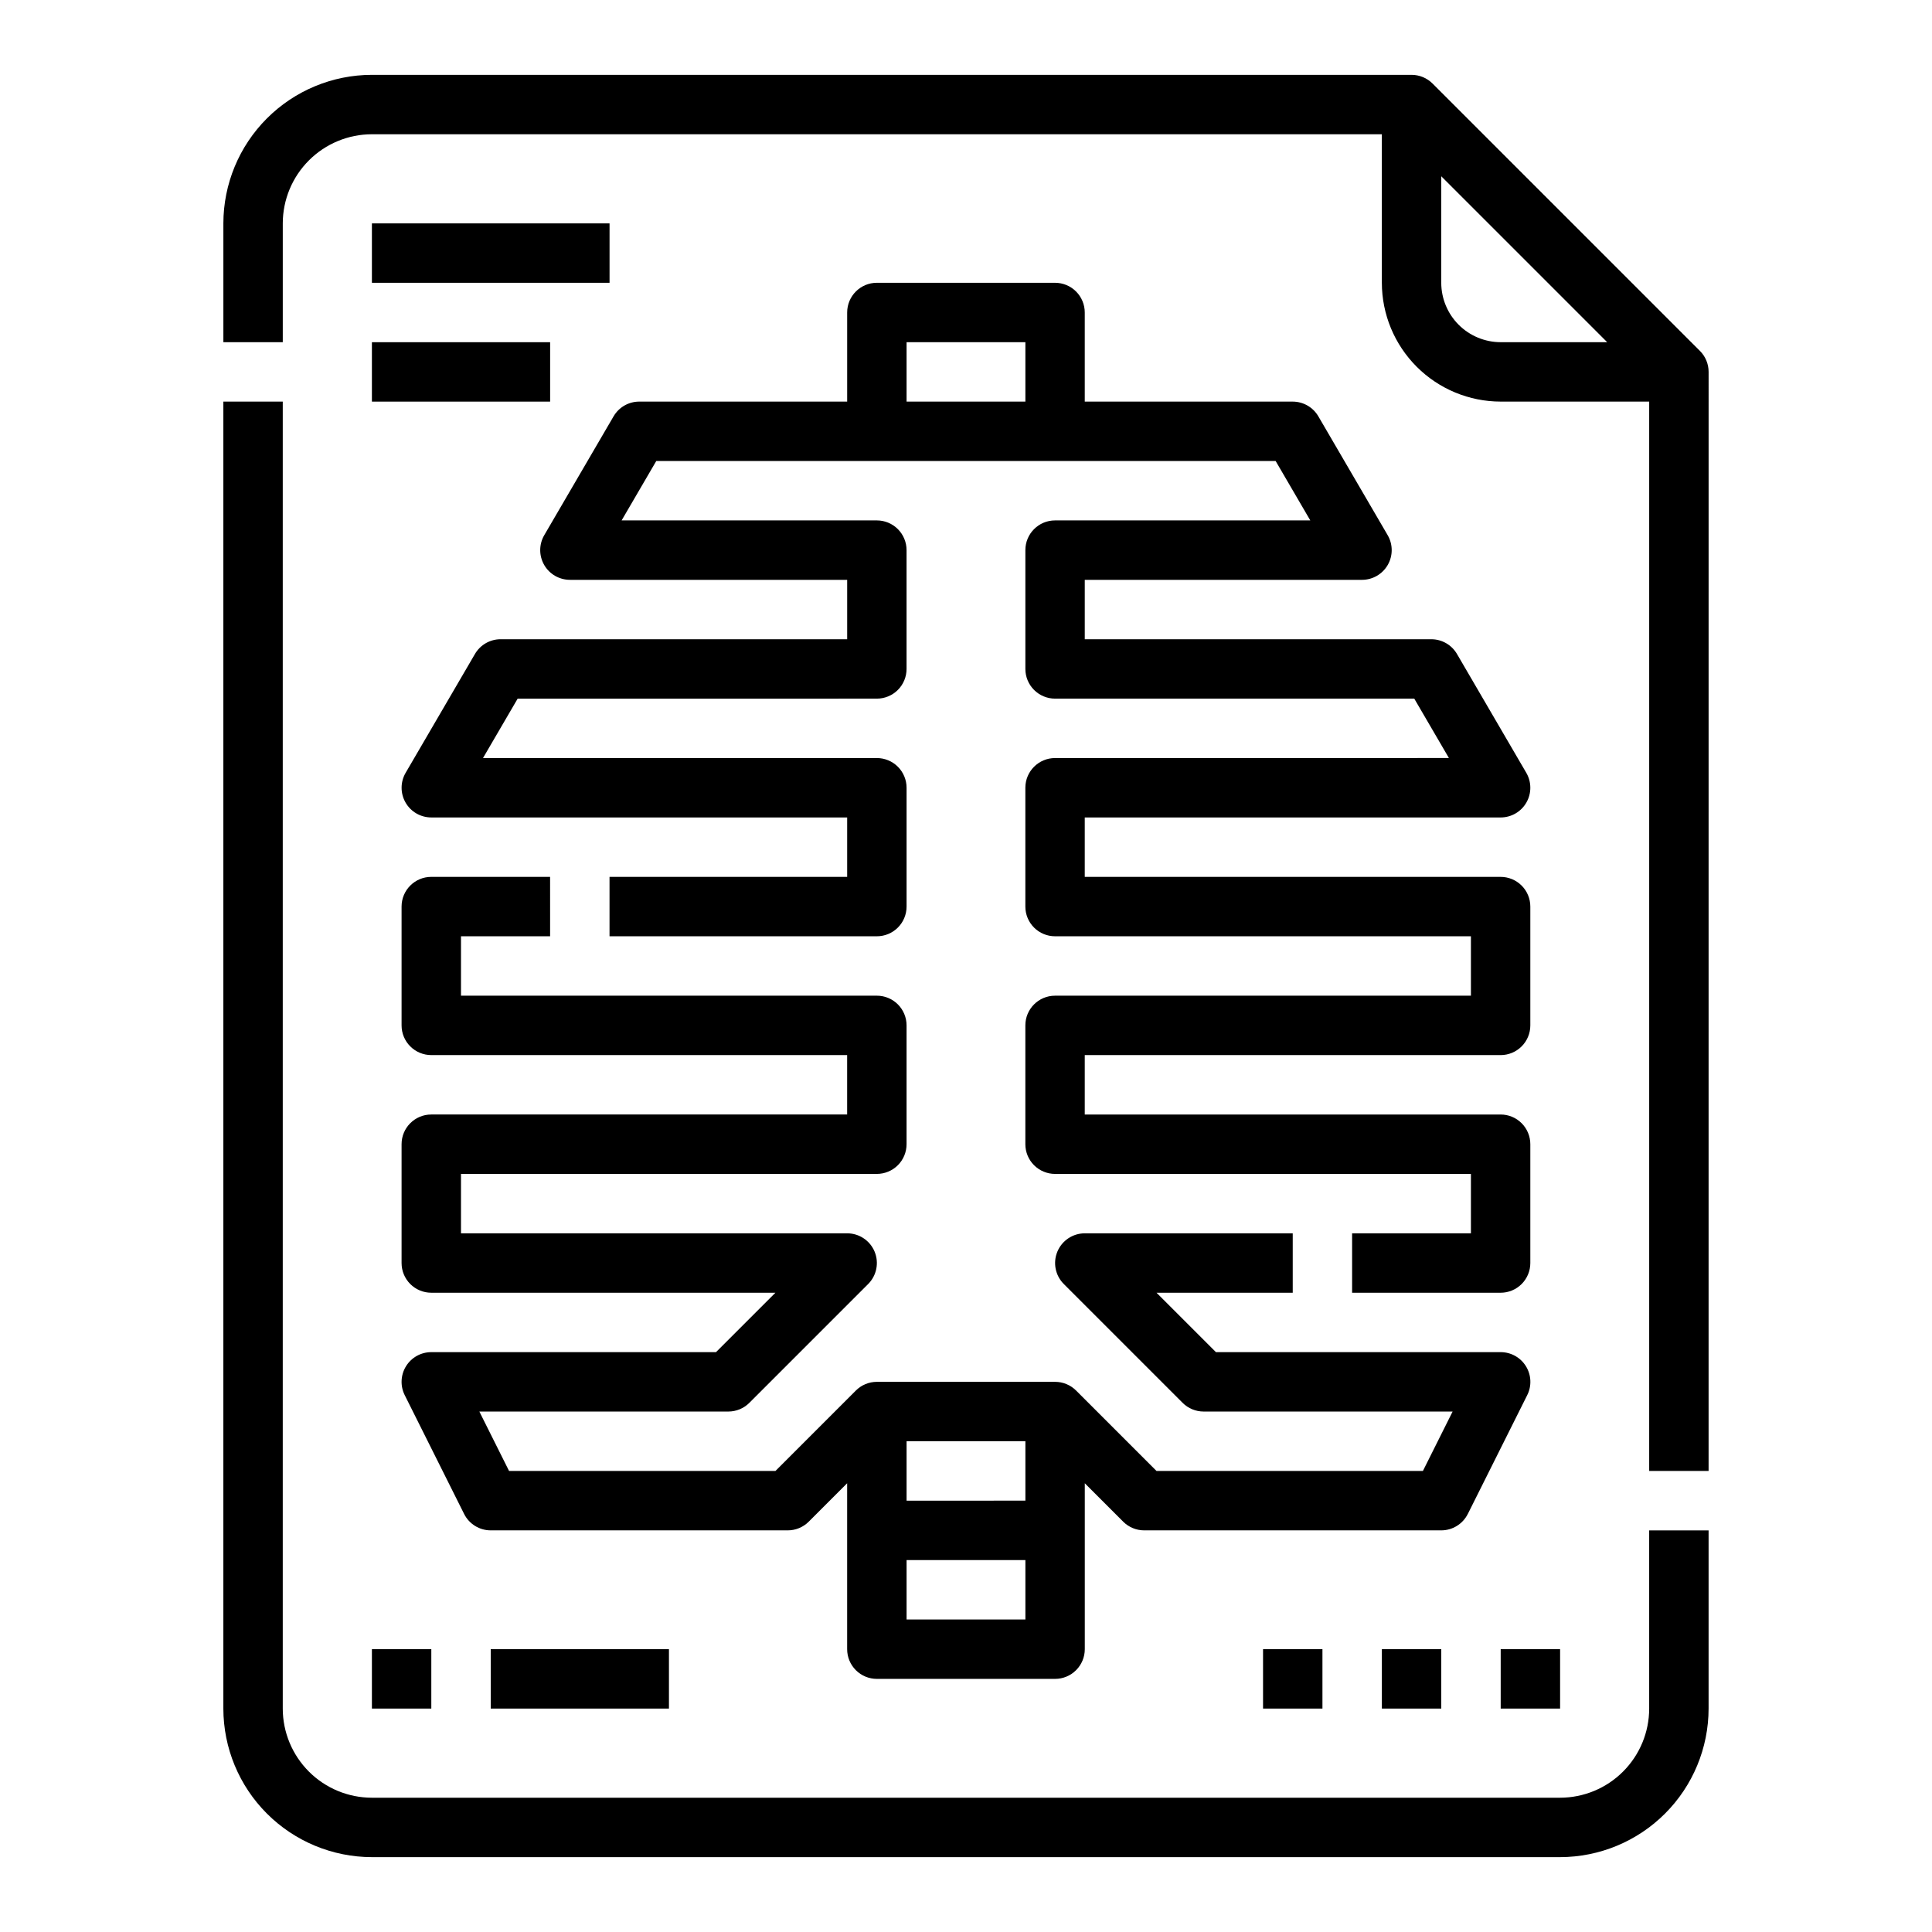
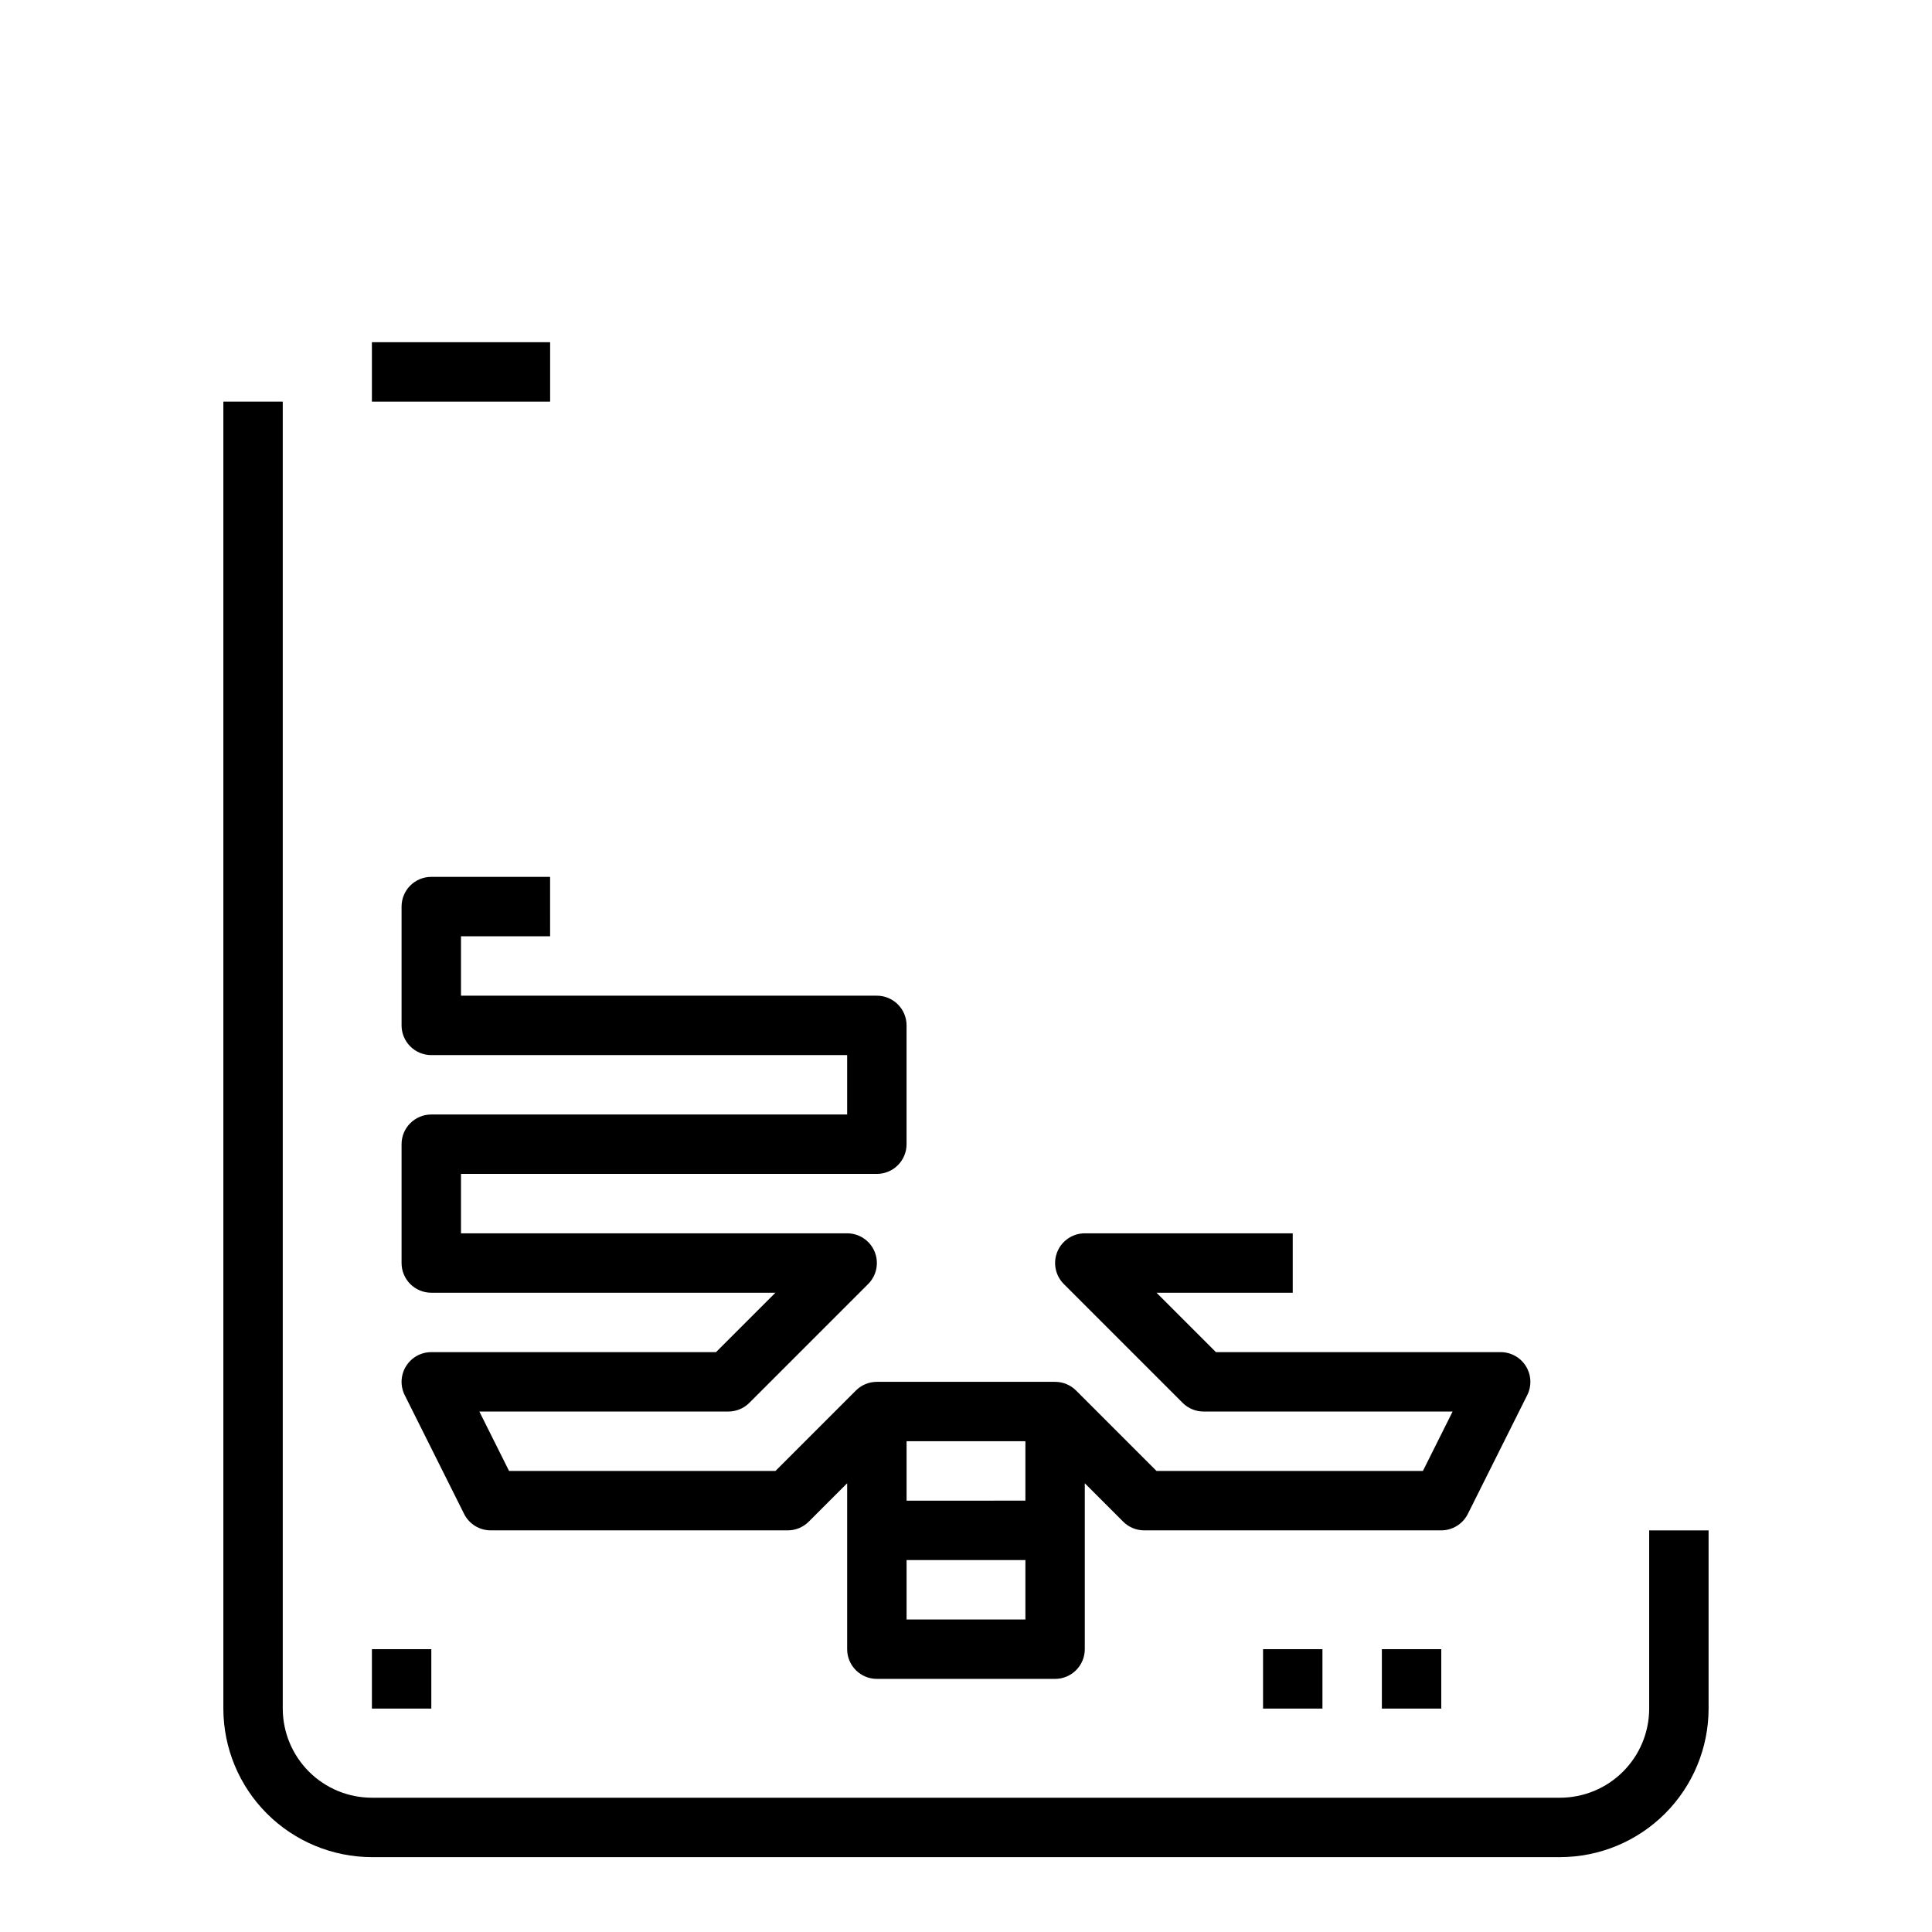
<svg xmlns="http://www.w3.org/2000/svg" fill="#000000" width="800px" height="800px" version="1.1" viewBox="144 144 512 512">
  <g>
    <path d="m581.05 596.8c-0.008 6.258-2.496 12.262-6.926 16.688-4.426 4.43-10.43 6.918-16.691 6.926h-314.88c-6.262-0.008-12.266-2.496-16.691-6.926-4.426-4.426-6.918-10.43-6.926-16.688v-346.37h-15.742v346.37c0.012 10.434 4.16 20.438 11.539 27.816 7.379 7.379 17.383 11.531 27.82 11.543h314.88c10.438-0.012 20.441-4.164 27.82-11.543 7.379-7.379 11.531-17.383 11.543-27.816v-47.234h-15.746z" />
-     <path d="m594.49 236.99-70.848-70.848c-1.477-1.477-3.477-2.309-5.566-2.309h-275.52c-10.438 0.012-20.441 4.164-27.82 11.543-7.379 7.379-11.527 17.383-11.539 27.82v31.488h15.742v-31.488c0.008-6.262 2.5-12.266 6.926-16.691 4.426-4.43 10.43-6.918 16.691-6.926h267.65v39.359c0.008 8.348 3.328 16.352 9.234 22.254 5.902 5.906 13.906 9.227 22.254 9.234h39.359v283.39h15.742l0.004-291.27c0-2.09-0.832-4.09-2.309-5.566zm-68.543-18.051v-28.227l43.973 43.973h-28.227c-4.176-0.008-8.176-1.668-11.129-4.617-2.949-2.953-4.609-6.953-4.617-11.129z" />
    <path d="m532.99 545.21 15.742-31.488c1.223-2.438 1.09-5.336-0.344-7.656-1.434-2.324-3.969-3.734-6.695-3.734h-75.461l-15.742-15.742 36.098-0.004v-15.742h-55.102c-3.188 0-6.055 1.918-7.273 4.859-1.219 2.941-0.547 6.328 1.707 8.578l31.488 31.488h-0.004c1.477 1.477 3.481 2.305 5.57 2.305h65.984l-7.871 15.742-70.598 0.004-21.309-21.312h-0.004c-1.477-1.477-3.477-2.305-5.566-2.305h-47.23c-2.09 0-4.09 0.828-5.566 2.305l-21.309 21.312h-70.598l-7.871-15.742 65.984-0.004c2.086 0 4.09-0.828 5.566-2.305l31.488-31.488c2.25-2.25 2.926-5.637 1.707-8.578-1.219-2.941-4.09-4.859-7.273-4.859h-102.34v-15.746h110.21c2.086 0 4.09-0.828 5.566-2.305 1.477-1.477 2.305-3.477 2.305-5.566v-31.488c0-2.086-0.828-4.09-2.305-5.566-1.477-1.477-3.481-2.305-5.566-2.305h-110.21v-15.746h23.617l-0.004-15.742h-31.488c-4.348 0-7.871 3.523-7.871 7.871v31.488c0 2.09 0.828 4.09 2.305 5.566 1.477 1.477 3.481 2.305 5.566 2.305h110.21v15.742l-110.21 0.004c-4.348 0-7.871 3.523-7.871 7.871v31.488c0 2.086 0.828 4.09 2.305 5.566 1.477 1.477 3.481 2.305 5.566 2.305h91.203l-15.742 15.742-75.461 0.004c-2.727 0-5.262 1.41-6.695 3.734-1.434 2.32-1.562 5.219-0.344 7.656l15.742 31.488c1.336 2.668 4.062 4.352 7.043 4.352h78.719c2.09 0 4.09-0.828 5.566-2.305l10.18-10.18v43.973c0 2.09 0.828 4.09 2.305 5.566 1.477 1.477 3.477 2.305 5.566 2.305h47.23c2.09 0 4.09-0.828 5.566-2.305 1.477-1.477 2.309-3.477 2.309-5.566v-43.973l10.176 10.176v0.004c1.477 1.477 3.481 2.305 5.566 2.305h78.719c2.984 0 5.707-1.684 7.043-4.352zm-117.25-19.266v15.742l-31.488 0.004v-15.746zm-31.488 47.23v-15.742h31.488v15.742z" />
-     <path d="m423.61 218.94h-47.23c-4.348 0-7.871 3.523-7.871 7.871v23.617h-55.105c-2.801 0-5.391 1.488-6.801 3.906l-18.367 31.488c-1.422 2.434-1.43 5.441-0.027 7.887 1.406 2.445 4.008 3.953 6.828 3.953h73.473v15.742h-91.84c-2.801 0-5.391 1.488-6.801 3.906l-18.367 31.488c-1.422 2.434-1.434 5.441-0.027 7.887 1.402 2.445 4.008 3.949 6.824 3.949h110.21v15.742l-62.977 0.004v15.742h70.848c2.086 0 4.09-0.828 5.566-2.305 1.477-1.477 2.305-3.477 2.305-5.566v-31.488c0-2.086-0.828-4.09-2.305-5.566-1.477-1.477-3.481-2.305-5.566-2.305h-104.38l9.184-15.742 95.191-0.004c2.086 0 4.09-0.828 5.566-2.305 1.477-1.477 2.305-3.477 2.305-5.566v-31.488c0-2.086-0.828-4.09-2.305-5.566-1.477-1.477-3.481-2.305-5.566-2.305h-67.641l9.184-15.742h164.14l9.184 15.742h-67.637c-4.348 0-7.871 3.523-7.871 7.871v31.488c0 2.09 0.828 4.09 2.305 5.566s3.481 2.305 5.566 2.305h95.191l9.184 15.742-104.38 0.004c-4.348 0-7.871 3.523-7.871 7.871v31.488c0 2.09 0.828 4.09 2.305 5.566 1.477 1.477 3.481 2.305 5.566 2.305h110.21v15.742l-110.21 0.004c-4.348 0-7.871 3.523-7.871 7.871v31.488c0 2.09 0.828 4.09 2.305 5.566s3.481 2.305 5.566 2.305h110.21v15.742l-31.488 0.004v15.742h39.359c2.086 0 4.09-0.828 5.566-2.305 1.477-1.477 2.305-3.481 2.305-5.566v-31.488c0-2.086-0.828-4.09-2.305-5.566-1.477-1.477-3.481-2.305-5.566-2.305h-110.21v-15.746h110.21c2.086 0 4.09-0.828 5.566-2.305 1.477-1.477 2.305-3.477 2.305-5.566v-31.488c0-2.086-0.828-4.09-2.305-5.566-1.477-1.477-3.481-2.305-5.566-2.305h-110.21v-15.746h110.21c2.816 0 5.422-1.504 6.824-3.949 1.406-2.445 1.395-5.453-0.023-7.887l-18.367-31.488c-1.414-2.418-4-3.906-6.801-3.906h-91.84v-15.742h73.473-0.004c2.82 0 5.422-1.508 6.828-3.953 1.402-2.445 1.395-5.453-0.027-7.887l-18.367-31.488c-1.41-2.418-4-3.906-6.801-3.906h-55.102v-23.617c0-2.086-0.832-4.09-2.309-5.566-1.477-1.477-3.477-2.305-5.566-2.305zm-39.359 31.488v-15.742h31.488v15.742z" />
-     <path d="m242.56 203.2h62.977v15.742h-62.977z" />
    <path d="m242.56 234.69h47.23v15.742h-47.23z" />
    <path d="m242.56 581.05h15.742v15.742h-15.742z" />
-     <path d="m274.05 581.05h47.23v15.742h-47.23z" />
-     <path d="m541.7 581.05h15.742v15.742h-15.742z" />
    <path d="m510.21 581.05h15.742v15.742h-15.742z" />
    <path d="m478.72 581.05h15.742v15.742h-15.742z" />
  </g>
</svg>